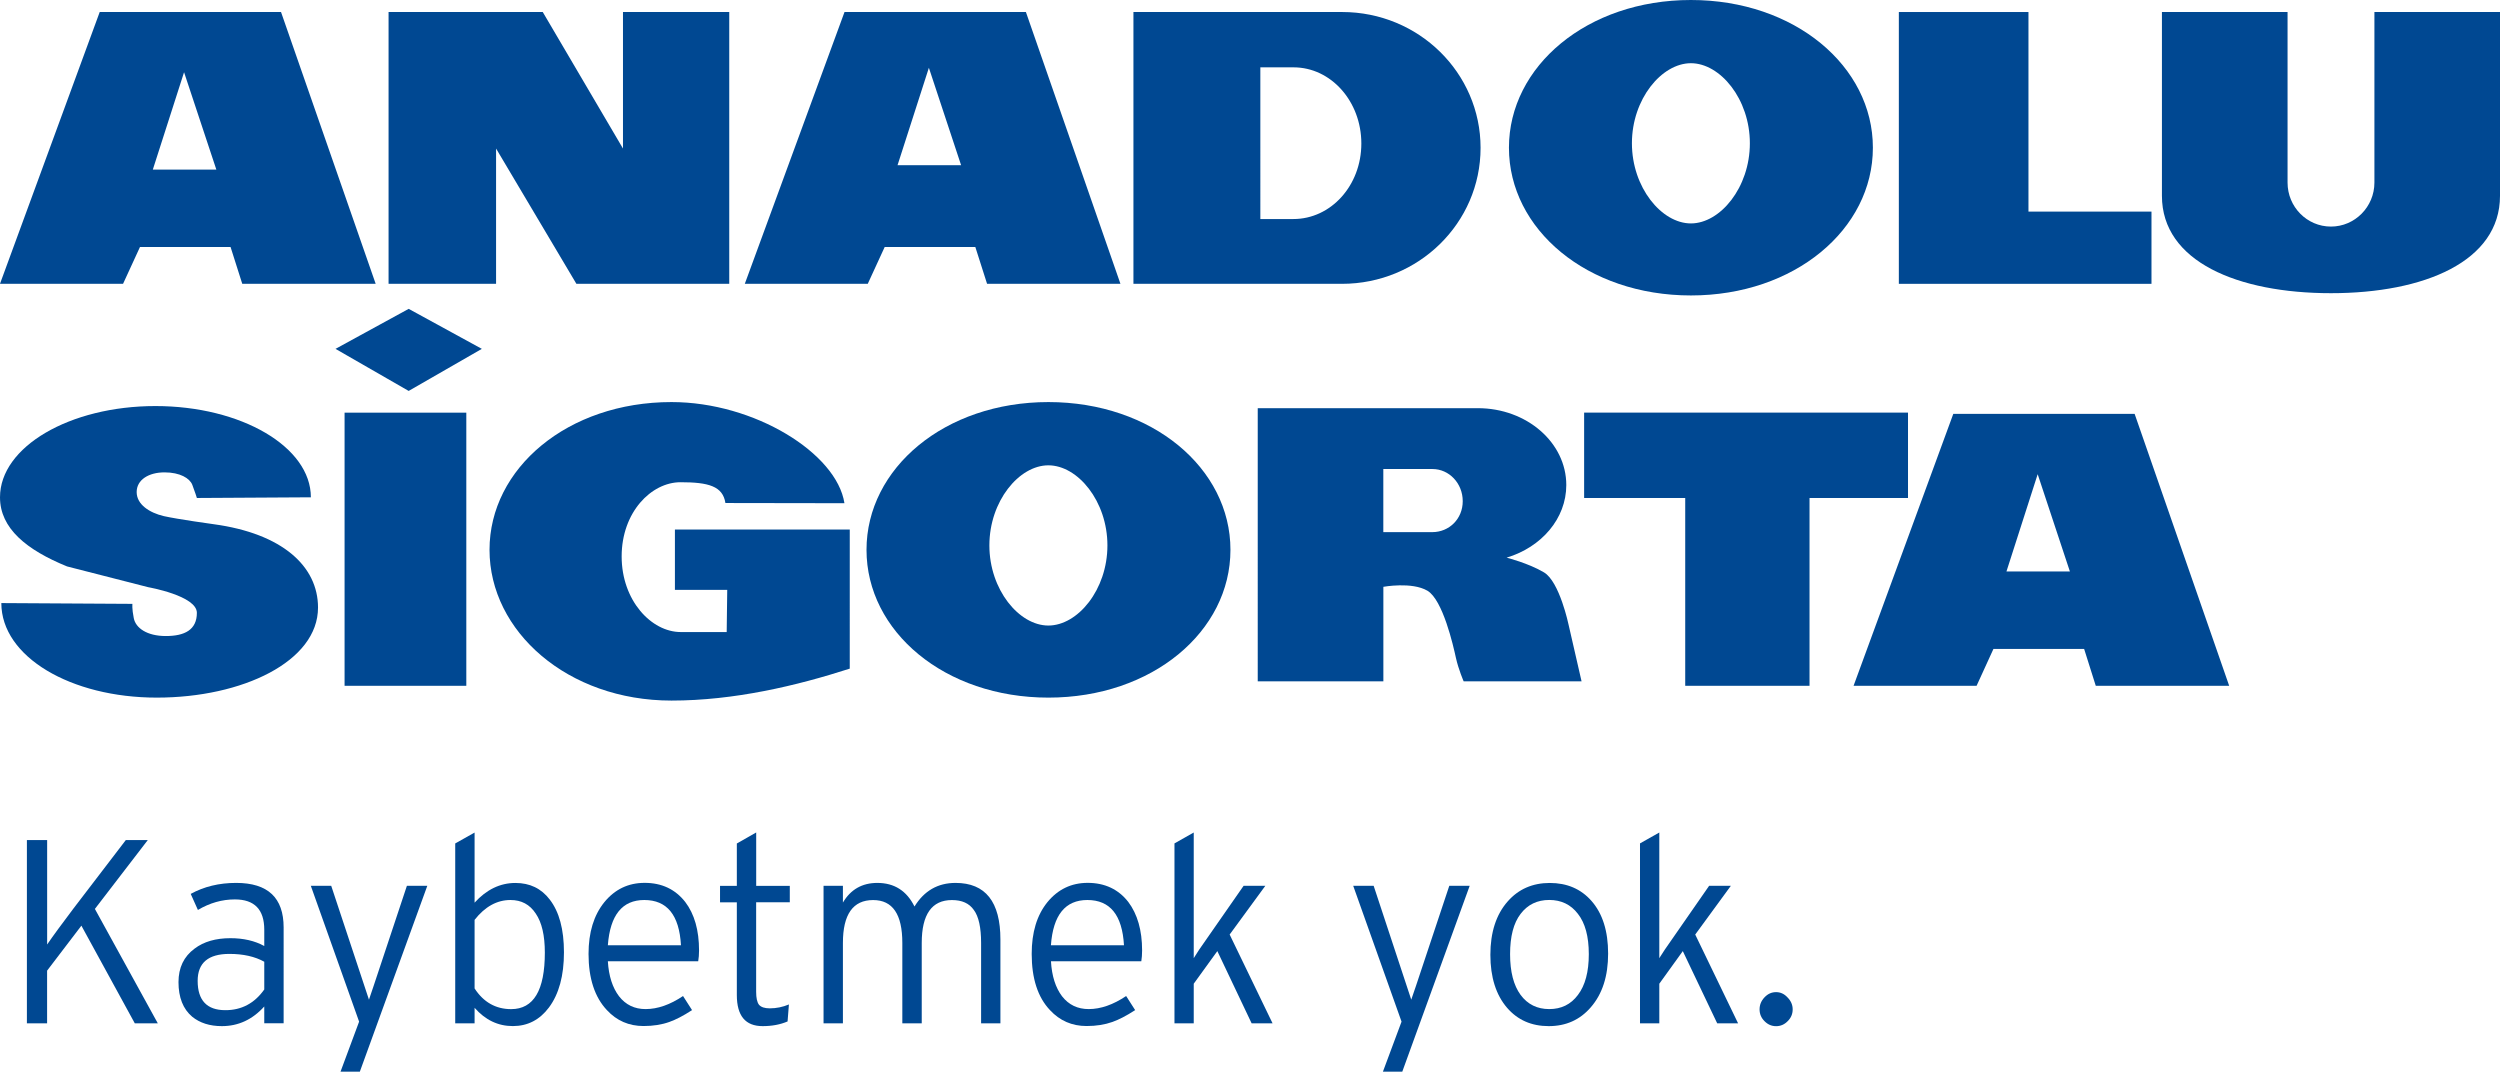
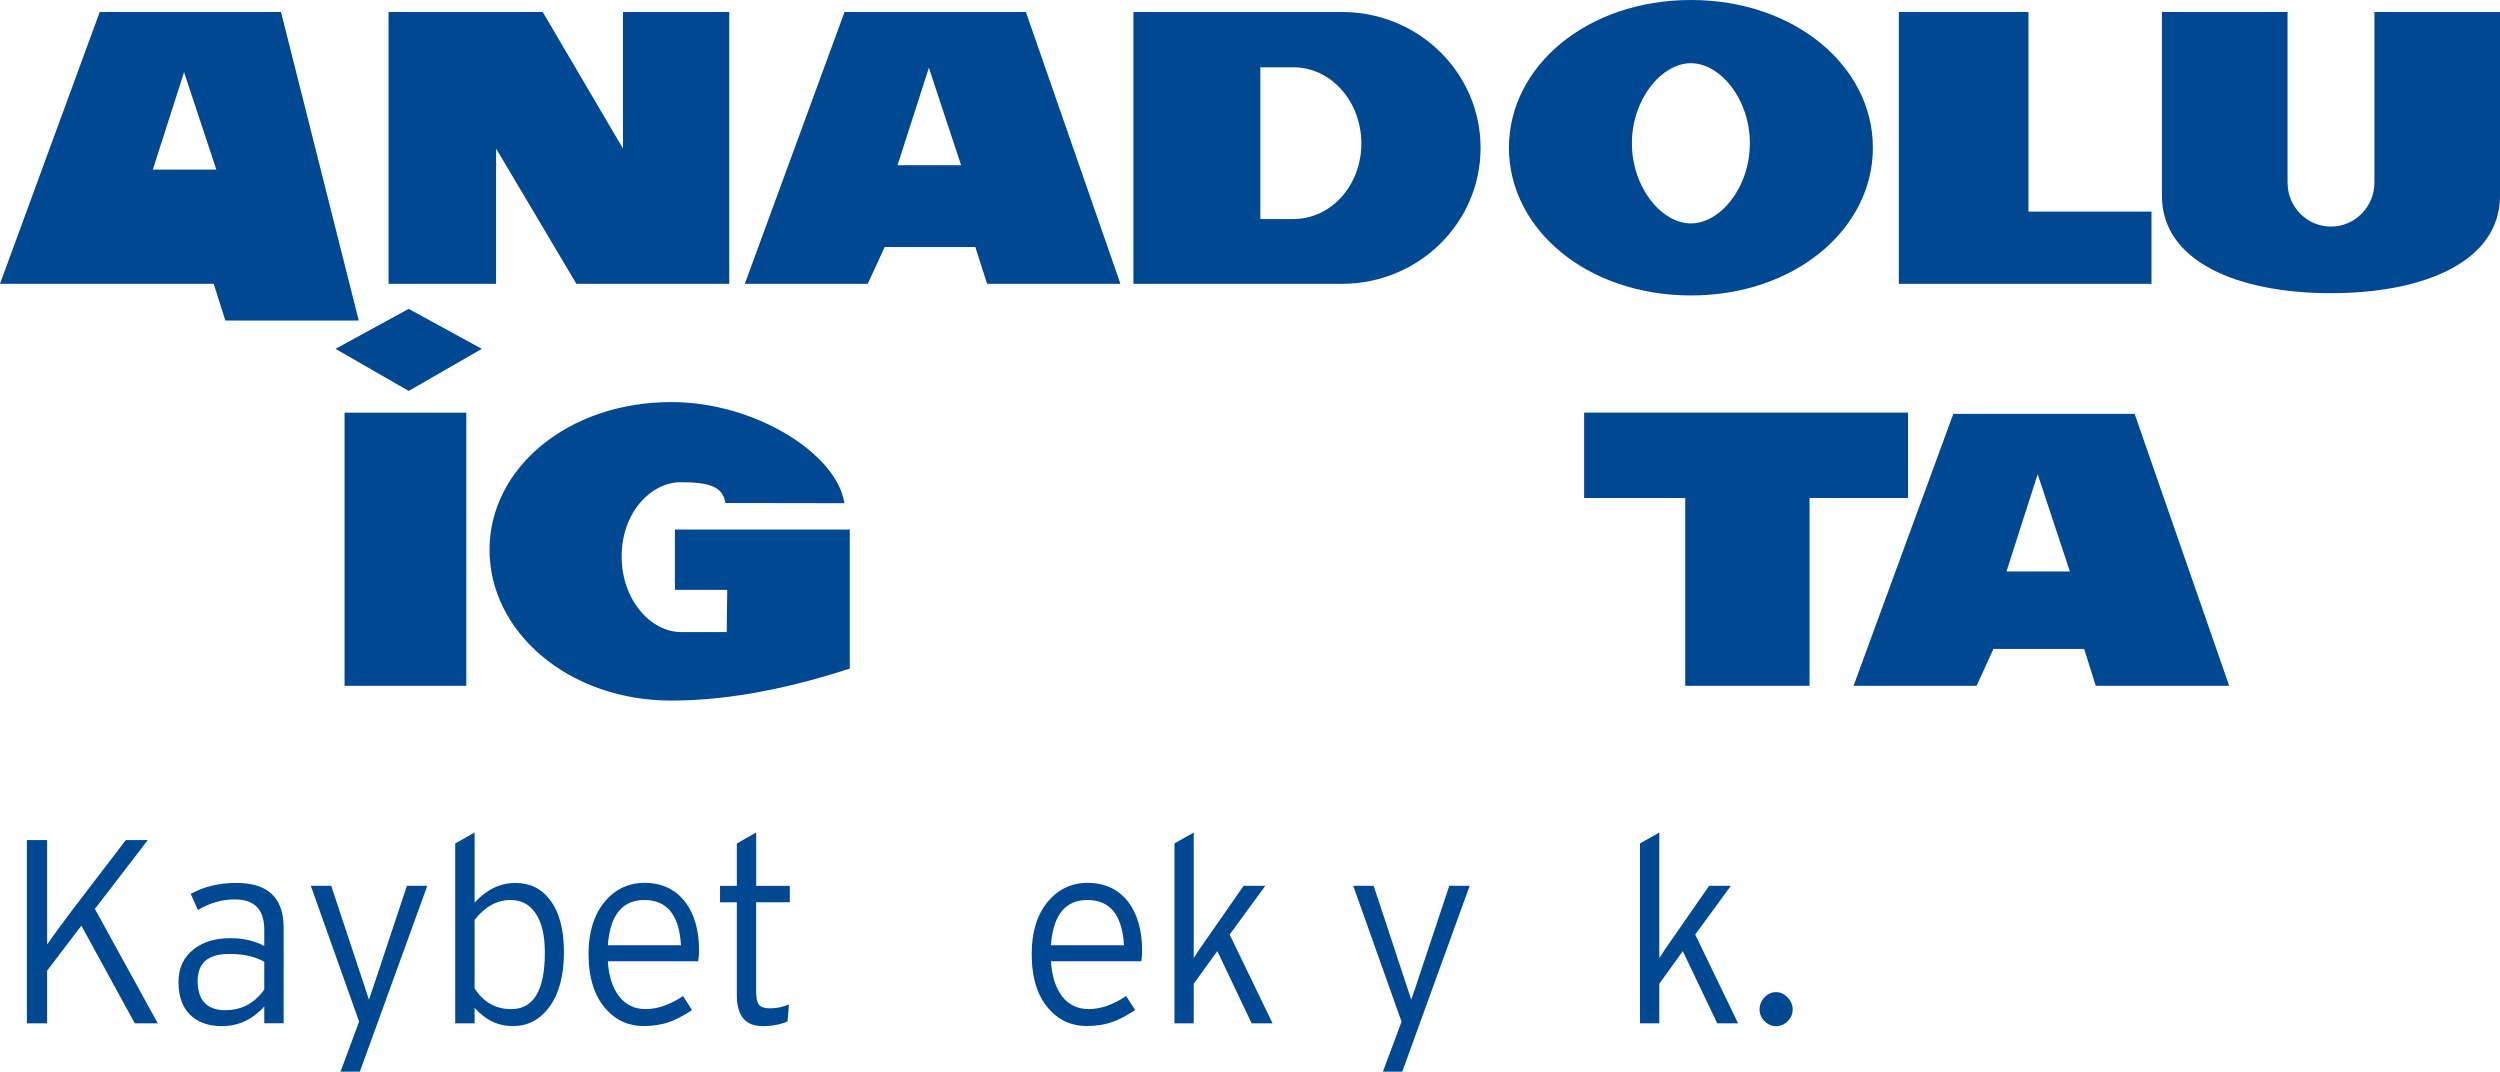
<svg xmlns="http://www.w3.org/2000/svg" xmlns:xlink="http://www.w3.org/1999/xlink" id="Layer_1" x="0px" y="0px" viewBox="0 0 507.44 217.53" style="enable-background:new 0 0 507.44 217.53;" xml:space="preserve">
  <style type="text/css">
	.Arched_x0020_Green{fill:url(#SVGID_1_);stroke:#FFFFFF;stroke-width:0.25;stroke-miterlimit:1;}
	.st0{clip-path:url(#SVGID_3_);fill:#004892;}
	.st1{fill:#004892;}
	.st2{clip-path:url(#SVGID_5_);fill:#004892;}
	.st3{clip-path:url(#SVGID_7_);fill:#004892;}
	.st4{clip-path:url(#SVGID_9_);fill:#004892;}
	.st5{clip-path:url(#SVGID_11_);fill:#004892;}
	.st6{clip-path:url(#SVGID_13_);fill:#004892;}
	.st7{clip-path:url(#SVGID_15_);fill:#004892;}
	.st8{clip-path:url(#SVGID_17_);fill:#004892;}
</style>
  <linearGradient id="SVGID_1_" gradientUnits="userSpaceOnUse" x1="-44.317" y1="529.503" x2="-43.61" y2="528.796">
    <stop offset="0" style="stop-color:#20AC4B" />
    <stop offset="0.983" style="stop-color:#19361A" />
  </linearGradient>
  <g>
    <defs>
      <rect id="SVGID_2_" y="0" width="507.44" height="217.52" />
    </defs>
    <clipPath id="SVGID_3_">
      <use xlink:href="#SVGID_2_" style="overflow:visible;" />
    </clipPath>
-     <path class="st0" d="M280.79,108.01h9.93c3.41,0,6.18-2.67,6.18-6.28c0-3.61-2.74-6.53-6.15-6.53h-9.97V108.01z M313.39,116.18   c3.17,1.87,5,10.65,5,10.65l2.63,11.47h-23.93c0,0-1.05-2.39-1.58-4.8c-0.52-2.39-2.63-11.73-5.78-13.6   c-3.16-1.85-8.94-0.79-8.94-0.79v19.19h-25.5V82.85h44.67c9.94,0,17.96,7,17.96,15.6c0,6.83-5.05,12.62-12.11,14.74   C305.82,113.19,310.24,114.31,313.39,116.18" />
-     <path class="st0" d="M200.82,110.71c0,8.98,6.03,16.26,11.97,16.26c5.97,0,11.99-7.27,11.99-16.26c0-8.99-6.02-16.26-11.99-16.26   C206.85,94.45,200.82,101.72,200.82,110.71 M175.88,111.6c0-16.55,15.87-29.99,36.92-29.99c21.07,0,36.95,13.44,36.95,29.99   c0,16.57-15.88,30-36.95,30C191.75,141.6,175.88,128.17,175.88,111.6" />
  </g>
  <path class="st1" d="M420.14,116l-6.54-19.75L407.26,116H420.14z M376.23,139.2l20.24-55.19h36.81l19.19,55.19h-27.08l-2.36-7.48  h-18.41l-3.42,7.48H376.23z" />
  <polygon class="st1" points="321.54,101.08 321.54,83.75 387.28,83.75 387.28,101.08 367.29,101.08 367.29,139.2 342.06,139.2   342.06,101.08 " />
  <g>
    <defs>
      <rect id="SVGID_4_" y="0" width="507.44" height="217.52" />
    </defs>
    <clipPath id="SVGID_5_">
      <use xlink:href="#SVGID_4_" style="overflow:visible;" />
    </clipPath>
    <path class="st2" d="M172.47,135.72c-10.78,3.47-23.43,6.48-36.18,6.48c-21.06,0-36.93-14.03-36.93-30.6   c0-16.55,15.87-29.99,36.93-29.99c16.86,0,33.55,10.4,35.11,20.53l-24.16-0.04c-0.52-3.42-3.43-4.22-9.11-4.22   c-5.94,0-11.95,6.08-11.95,15.06c0,8.97,6.04,15.35,12,15.35h9.32l0.11-8.56h-10.62v-12.25h35.49V135.72z" />
  </g>
  <rect x="69.94" y="83.76" class="st1" width="24.71" height="55.44" />
  <polygon class="st1" points="82.95,62.69 68.1,70.81 82.95,79.35 97.8,70.81 " />
  <g>
    <defs>
      <rect id="SVGID_6_" y="0" width="507.44" height="217.52" />
    </defs>
    <clipPath id="SVGID_7_">
      <use xlink:href="#SVGID_6_" style="overflow:visible;" />
    </clipPath>
-     <path class="st3" d="M39.96,101.08c0,0-0.4-1.32-0.93-2.68c-0.52-1.32-2.48-2.52-5.64-2.52c-3.16,0-5.65,1.47-5.65,4   c0,2.53,2.62,4.2,5.51,4.88c2.9,0.65,10.11,1.64,10.11,1.64c13.95,1.89,21.19,8.54,21.19,16.92c0,10.93-15.31,18.28-32.73,18.28   s-31.55-8.27-31.55-19.19l26.61,0.16c0,0-0.13,0.89,0.27,2.89c0.38,2.01,2.69,3.64,6.5,3.64c3.81,0,6.31-1.24,6.31-4.71   c0-3.47-9.86-5.2-9.86-5.2l-16.49-4.22C5.4,111.62,0,107.26,0,100.94c0-10.23,14.12-18.52,31.55-18.52   c17.42,0,31.55,8.29,31.55,18.52L39.96,101.08z" />
    <path class="st3" d="M507.44,2.44v37.31c0,13.32-15.38,19.76-34.31,19.76c-18.96,0-34.31-6.44-34.31-19.76V2.44h25.5v34.62   c0,4.93,3.93,8.93,8.81,8.93c4.85,0,8.82-4,8.82-8.93V2.44H507.44z" />
  </g>
-   <path class="st1" d="M37.36,14.66l6.55,19.76H31.02L37.36,14.66z M20.24,2.44L0,57.6h24.98l3.43-7.46h18.39l2.37,7.46h27.08  L57.04,2.44H20.24z" />
+   <path class="st1" d="M37.36,14.66l6.55,19.76H31.02L37.36,14.66z M20.24,2.44L0,57.6h24.98h18.39l2.37,7.46h27.08  L57.04,2.44H20.24z" />
  <polygon class="st1" points="78.87,57.6 78.87,2.43 110.16,2.43 126.45,30.15 126.45,2.43 148.02,2.43 148.02,57.6 116.99,57.6   100.69,30.15 100.69,57.6 " />
  <path class="st1" d="M195.08,33.53l-6.54-19.77l-6.36,19.77H195.08z M151.18,57.6l20.24-55.17h36.81l19.19,55.17h-27.07l-2.38-7.46  h-18.4l-3.43,7.46H151.18z" />
  <g>
    <defs>
      <rect id="SVGID_8_" y="0" width="507.44" height="217.52" />
    </defs>
    <clipPath id="SVGID_9_">
      <use xlink:href="#SVGID_8_" style="overflow:visible;" />
    </clipPath>
    <path class="st4" d="M255.82,44.46h6.7c7.63,0,13.8-6.8,13.8-15.33c0-8.55-6.16-15.46-13.76-15.46h-6.74V44.46z M230.06,57.6V2.44   h42.36c15.54,0,28.1,12.35,28.1,27.57c0,15.26-12.6,27.6-28.13,27.6H230.06z" />
    <path class="st4" d="M331.24,29.08c0,8.98,6.03,16.27,11.97,16.27c5.95,0,11.97-7.28,11.97-16.27c0-8.98-6.02-16.25-11.97-16.25   C337.27,12.84,331.24,20.11,331.24,29.08 M306.28,29.98C306.28,13.44,322.16,0,343.21,0c21.06,0,36.94,13.44,36.94,29.98   c0,16.57-15.89,29.99-36.94,29.99C322.16,59.97,306.28,46.55,306.28,29.98" />
  </g>
  <polygon class="st1" points="385.42,2.44 385.42,57.61 436.7,57.61 436.7,42.95 411.73,42.95 411.73,2.44 " />
  <g>
    <defs>
      <rect id="SVGID_10_" y="0" width="507.44" height="217.52" />
    </defs>
    <clipPath id="SVGID_11_">
      <use xlink:href="#SVGID_10_" style="overflow:visible;" />
    </clipPath>
    <path class="st5" d="M32.03,207.71h-4.67l-10.84-19.82l-6.96,9.13v10.69H5.46v-37.2h4.11v21.2c1.21-1.78,3-4.19,5.33-7.29   l10.64-13.91h4.46l-10.74,13.98L32.03,207.71z" />
    <path class="st5" d="M57.57,207.7h-3.93v-3.41c-2.4,2.67-5.28,3.99-8.6,3.99c-2.48,0-4.48-0.65-6.03-1.91   c-1.85-1.56-2.78-3.91-2.78-7.02c0-2.93,1.08-5.19,3.26-6.8c1.87-1.42,4.31-2.12,7.28-2.12c2.66,0,4.94,0.53,6.87,1.59v-3.3   c0-4.11-1.99-6.16-5.97-6.16c-2.59,0-5.09,0.71-7.5,2.14l-1.46-3.26c2.69-1.48,5.76-2.23,9.22-2.23c6.44,0,9.64,3.01,9.64,9.04   V207.7z M53.64,200.84v-5.63c-1.89-1.05-4.24-1.59-7.07-1.59c-4.3,0-6.45,1.82-6.45,5.47c0,3.96,1.88,5.95,5.61,5.95   C49.01,205.05,51.66,203.65,53.64,200.84" />
  </g>
  <polygon class="st1" points="82.59,179.8 75.84,200.11 74.89,202.91 67.23,179.8 63.09,179.8 72.89,207.37 69.12,217.52   73.04,217.52 86.73,179.8 " />
  <g>
    <defs>
      <rect id="SVGID_12_" y="0" width="507.44" height="217.52" />
    </defs>
    <clipPath id="SVGID_13_">
      <use xlink:href="#SVGID_12_" style="overflow:visible;" />
    </clipPath>
    <path class="st6" d="M114.47,193.3c0,4.75-1.02,8.48-3.05,11.2c-1.89,2.52-4.33,3.77-7.33,3.77c-3.01,0-5.59-1.24-7.76-3.71v3.15   h-3.93v-36.51l3.93-2.21v14.23c2.42-2.66,5.18-4,8.29-4c2.93,0,5.25,1.12,6.96,3.36C113.5,185.06,114.47,188.62,114.47,193.3    M110.59,193.35c0-3.47-0.61-6.11-1.84-7.91c-1.22-1.86-2.92-2.76-5.14-2.76c-2.72,0-5.16,1.33-7.28,4.03v13.92   c1.81,2.79,4.3,4.2,7.42,4.2C108.32,204.83,110.59,201.01,110.59,193.35" />
    <path class="st6" d="M141.89,192.93c0,0.8-0.06,1.54-0.17,2.18h-18.34c0.18,3,0.95,5.38,2.27,7.11c1.36,1.74,3.15,2.6,5.39,2.6   c2.45,0,4.98-0.89,7.6-2.65l1.83,2.86c-1.81,1.18-3.35,1.96-4.6,2.4c-1.53,0.55-3.29,0.83-5.24,0.83c-2.97,0-5.46-1.08-7.44-3.23   c-2.47-2.62-3.73-6.43-3.73-11.41c0-4.37,1.07-7.85,3.2-10.49c2.13-2.61,4.86-3.93,8.19-3.93c3.49,0,6.22,1.31,8.23,3.87   C140.96,185.54,141.89,188.82,141.89,192.93 M138.22,191.86c-0.35-6.13-2.82-9.18-7.45-9.18c-4.46,0-6.93,3.05-7.39,9.18H138.22z" />
    <path class="st6" d="M160.3,183.14h-6.82v18.18c0,1.23,0.19,2.11,0.57,2.61c0.42,0.5,1.16,0.74,2.19,0.74   c1.34,0,2.63-0.26,3.89-0.79l-0.27,3.45c-1.49,0.64-3.18,0.95-5.06,0.95c-3.5,0-5.24-2.09-5.24-6.31v-18.82h-3.41v-3.34h3.41v-8.6   l3.93-2.24v10.84h6.82V183.14z" />
-     <path class="st6" d="M203.08,207.71h-3.94v-16.32c0-3.1-0.48-5.35-1.47-6.68c-0.94-1.36-2.41-2.02-4.45-2.02   c-4.08,0-6.13,2.9-6.13,8.7v16.32h-3.94v-16.32c0-5.81-1.96-8.7-5.93-8.7c-4.08,0-6.13,2.9-6.13,8.7v16.32h-3.93V179.8h3.93v3.4   c1.57-2.66,3.91-3.99,6.98-3.99c3.46,0,5.96,1.6,7.55,4.79c1.96-3.19,4.74-4.79,8.33-4.79c6.08,0,9.11,3.83,9.11,11.49V207.71z" />
    <path class="st6" d="M231.82,192.93c0,0.8-0.06,1.54-0.16,2.18h-18.34c0.17,3,0.94,5.38,2.25,7.11c1.36,1.74,3.16,2.6,5.41,2.6   c2.44,0,4.98-0.89,7.6-2.65l1.83,2.86c-1.82,1.18-3.36,1.96-4.61,2.4c-1.54,0.55-3.29,0.83-5.25,0.83c-2.96,0-5.44-1.08-7.43-3.23   c-2.48-2.62-3.71-6.43-3.71-11.41c0-4.37,1.05-7.85,3.18-10.49c2.13-2.61,4.87-3.93,8.18-3.93c3.49,0,6.24,1.31,8.24,3.87   C230.87,185.54,231.82,188.82,231.82,192.93 M228.14,191.86c-0.35-6.13-2.82-9.18-7.43-9.18c-4.49,0-6.95,3.05-7.4,9.18H228.14z" />
  </g>
  <polygon class="st1" points="258.3,207.71 254.05,207.71 247.09,193.05 242.3,199.67 242.3,207.71 238.39,207.71 238.39,171.19   242.3,168.98 242.3,194.48 243.4,192.76 252.42,179.8 256.83,179.8 249.59,189.69 " />
  <polygon class="st1" points="294.17,179.8 287.41,200.11 286.45,202.91 278.82,179.8 274.67,179.8 284.48,207.37 280.7,217.52   284.63,217.52 298.31,179.8 " />
  <g>
    <defs>
-       <rect id="SVGID_14_" y="0" width="507.44" height="217.52" />
-     </defs>
+       </defs>
    <clipPath id="SVGID_15_">
      <use xlink:href="#SVGID_14_" style="overflow:visible;" />
    </clipPath>
    <path class="st7" d="M326.41,193.56c0,4.58-1.17,8.2-3.52,10.9c-2.2,2.55-5.04,3.82-8.53,3.82c-3.5,0-6.31-1.24-8.45-3.71   c-2.26-2.62-3.4-6.22-3.4-10.77c0-4.57,1.18-8.19,3.52-10.84c2.19-2.49,5.05-3.74,8.53-3.74c3.5,0,6.32,1.21,8.45,3.62   C325.29,185.42,326.41,189,326.41,193.56 M322.49,193.67c0-3.58-0.74-6.31-2.21-8.18c-1.43-1.88-3.38-2.82-5.82-2.82   c-2.44,0-4.38,0.94-5.81,2.82c-1.44,1.87-2.14,4.6-2.14,8.18c0,3.57,0.71,6.33,2.14,8.28c1.43,1.92,3.37,2.87,5.81,2.87   c2.45,0,4.39-0.95,5.82-2.87C321.76,200.01,322.49,197.25,322.49,193.67" />
  </g>
  <polygon class="st1" points="352.79,207.71 348.55,207.71 341.57,193.05 336.8,199.67 336.8,207.71 332.88,207.71 332.88,171.19   336.8,168.98 336.8,194.48 337.91,192.76 346.91,179.8 351.32,179.8 344.09,189.69 " />
  <g>
    <defs>
      <rect id="SVGID_16_" y="0" width="507.44" height="217.52" />
    </defs>
    <clipPath id="SVGID_17_">
      <use xlink:href="#SVGID_16_" style="overflow:visible;" />
    </clipPath>
    <path class="st8" d="M363.87,204.88c0,0.92-0.33,1.72-1.01,2.39c-0.66,0.68-1.45,1.02-2.35,1.02c-0.92,0-1.69-0.34-2.36-1.02   c-0.67-0.67-1-1.47-1-2.39c0-0.92,0.33-1.73,1-2.44c0.67-0.71,1.44-1.06,2.36-1.06c0.87,0,1.65,0.35,2.3,1.06   C363.52,203.15,363.87,203.96,363.87,204.88" />
  </g>
</svg>